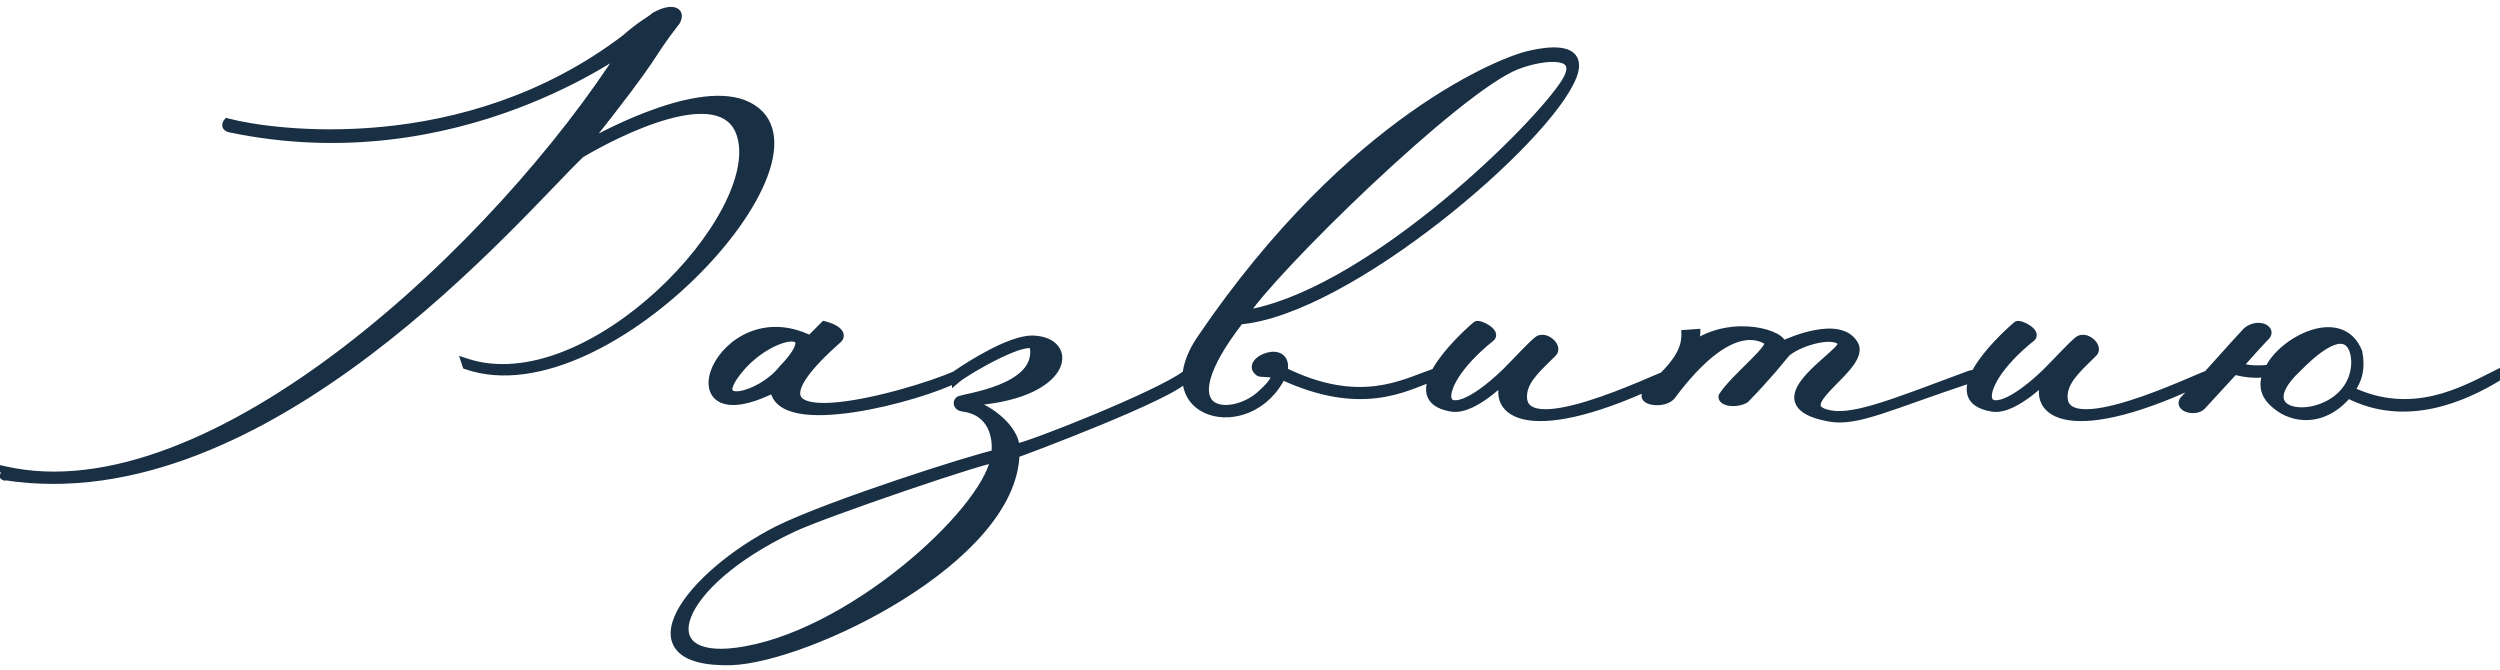
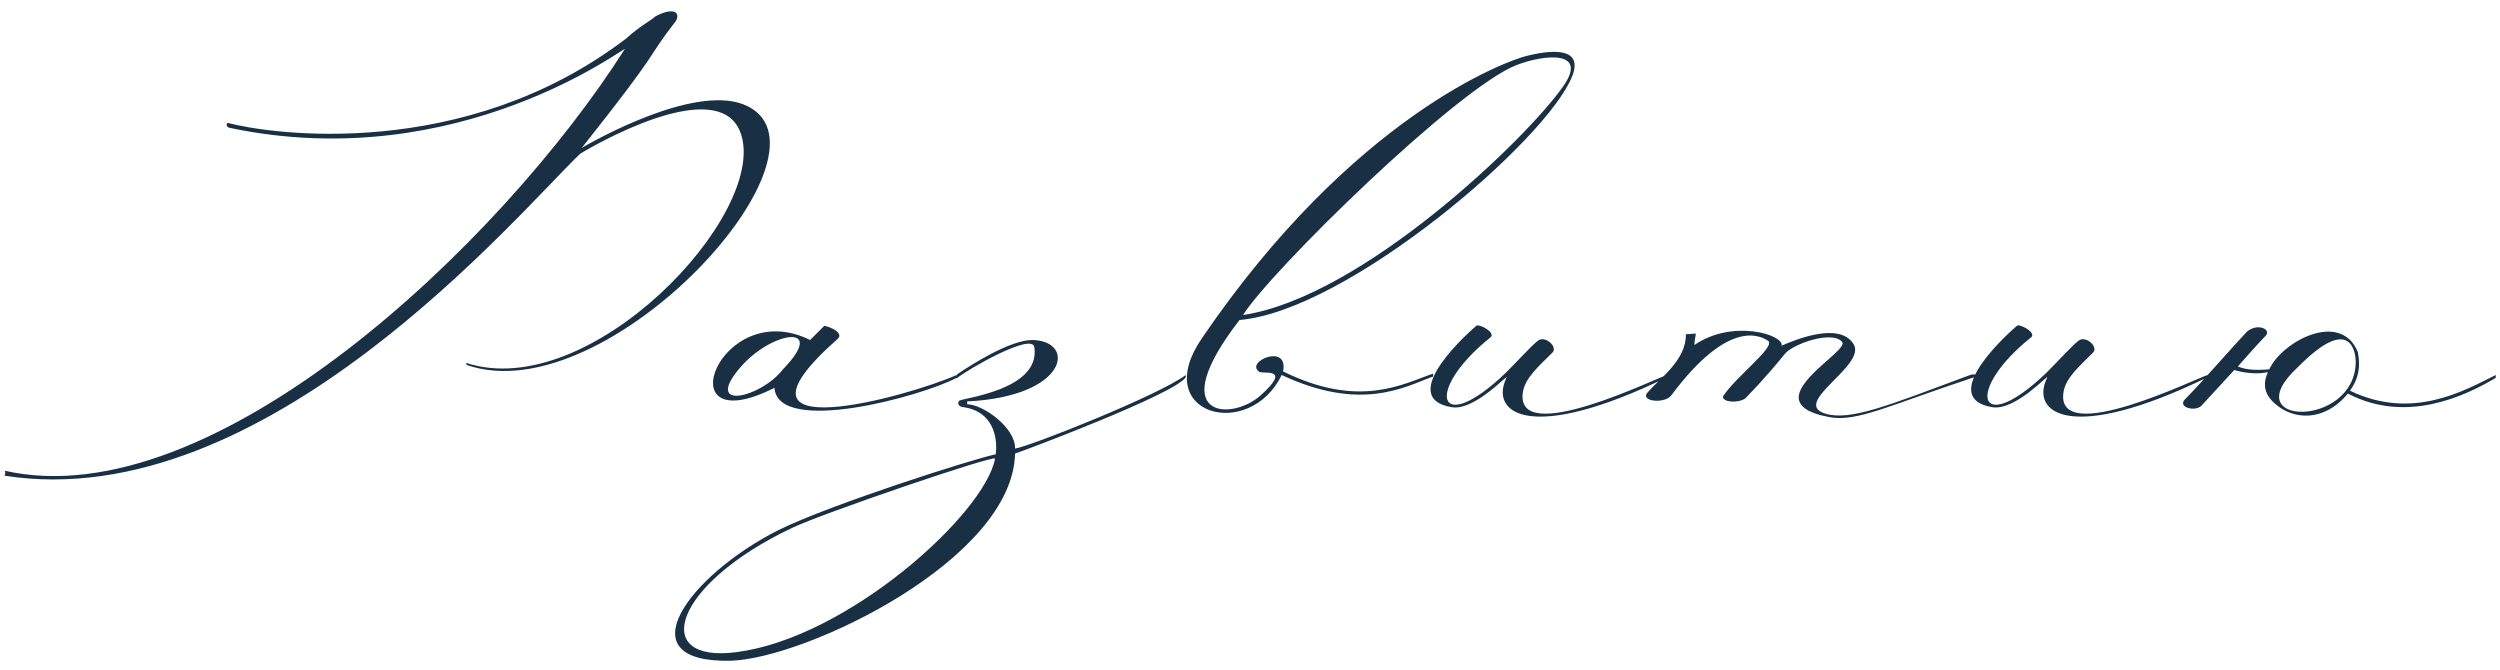
<svg xmlns="http://www.w3.org/2000/svg" width="280" height="75" viewBox="0 0 280 75" fill="none">
  <path d="M65.16 16.56C66.52 15.76 77.56 9.52 83.24 11.68C95.24 16.32 68.2 46.4 52.28 40.88L52.2 40.64C66.04 45.2 85.96 24.08 83 15.04C80.92 8.64 68.76 14.96 65 17.2C58.12 23.76 29.72 57.84 0.52 53.28C0.28 53.52 0.76 53.12 0.52 52.72C23.8 58 56.12 27.28 69.96 5.52C70.52 4.8 51.56 19.76 25.72 14.32C25.16 14.16 25.48 13.76 25.48 13.76C30.28 15.04 51.96 18.16 70.12 4.32C71.72 2.88 72.76 2.4 73.4 1.84C75.16 0.88 76.28 1.2 75.72 2.32C72.12 6.96 74.44 4.88 65.16 16.56ZM86.736 43.44C74.336 49.68 80.576 33.04 90.736 38.08L92.336 36.48C93.616 36.8 94.336 37.44 93.856 37.92C79.456 50.64 102.016 44.32 107.136 42V42.32C103.216 44.4 87.136 48.8 86.736 43.44ZM87.696 41.36C92.816 36.08 86.256 37.04 82.736 41.36C78.896 46 85.216 44.56 87.696 41.36ZM111.445 51.36C111.285 50.96 92.245 57.44 88.725 59.12C75.365 65.44 72.725 74.32 82.485 73.04C94.965 71.44 110.325 57.52 111.445 51.36ZM132.805 42V42.24C131.765 44.08 114.245 50.64 113.685 50.8C113.445 62.64 90.405 73.68 81.925 74C69.765 74.32 77.205 64.4 87.205 59.36C93.045 56.48 109.125 51.36 111.525 50.88C111.765 48.96 111.205 46.08 107.925 45.6C107.445 45.6 107.125 45.2 107.445 44.88C107.845 44.56 116.565 43.68 115.845 38.88C115.605 37.2 108.245 41.44 107.125 42.4C107.125 42.4 107.125 42 107.205 41.92C108.725 40.88 113.125 38.08 115.605 38.08C120.565 38.16 119.685 44.4 108.325 44.96V45.28C110.085 45.28 113.765 47.92 113.685 50.24C115.365 50 129.845 44.24 132.805 42ZM134.588 37.92C151.468 13.12 168.668 6.8 171.068 6.24C174.348 5.44 177.228 5.52 176.108 8.48C173.388 15.6 150.988 34.8 138.828 35.84C130.268 46.88 137.868 47.2 141.148 44.32C144.908 40.96 141.228 42 140.988 41.6C139.468 40.48 144.348 38.4 143.708 41.6C152.268 45.84 157.228 42.96 160.508 41.84V42.16C157.308 43.36 152.428 46.16 143.548 42C139.948 49.44 128.748 46.48 134.588 37.92ZM139.228 35.28C152.588 33.28 171.068 15.44 175.068 9.68C177.948 5.6 172.988 6.08 169.868 7.28C163.228 9.84 142.188 30.48 139.228 35.28ZM186.724 42.24C171.284 49.76 166.804 46.24 168.724 42.32C169.124 41.6 165.204 46.08 162.564 45.6C156.804 44.64 163.204 38.32 165.364 36.48C165.604 36.24 167.524 37.2 166.964 37.76C159.444 43.76 160.964 49.12 168.644 41.76C170.084 40.32 171.444 38.8 172.244 38.16C173.044 37.52 174.564 38.88 173.844 39.52C172.404 40.96 170.804 42.32 170.564 43.92C169.604 50.24 185.844 42.16 186.724 42V42.24ZM192.974 44.4C194.414 42.16 198.974 38.8 198.014 38.16C197.134 37.6 193.614 35.68 187.214 44.24C186.494 45.28 183.694 44.96 184.494 44C185.854 42.4 188.894 40.32 188.814 37.44L189.934 37.36C189.934 37.52 189.774 38.16 189.774 38.64C194.094 35.68 199.854 37.52 199.534 38.72C200.814 38.16 206.014 35.92 207.614 38.56C209.054 40.96 200.574 45.12 204.414 46.32C207.214 47.2 211.614 45.36 220.654 42C221.134 41.84 221.774 42 221.134 42.24C211.454 45.44 208.014 47.28 204.894 46.72C202.334 46.24 201.454 45.44 201.454 44.48C201.534 42.16 206.894 39.12 206.334 38.32C205.294 36.96 200.894 38.48 199.934 39.6C199.134 40.56 198.014 42 195.454 44.64C194.574 45.2 192.894 45.04 192.974 44.4ZM247.271 42.24C231.831 49.76 227.351 46.24 229.271 42.32C229.671 41.6 225.751 46.08 223.111 45.6C217.351 44.64 223.751 38.32 225.911 36.48C226.151 36.24 228.071 37.2 227.511 37.76C219.991 43.76 221.511 49.12 229.191 41.76C230.631 40.32 231.991 38.8 232.791 38.16C233.591 37.52 235.111 38.88 234.391 39.52C232.951 40.96 231.351 42.32 231.111 43.92C230.151 50.24 246.391 42.16 247.271 42V42.24ZM254.001 41.68C252.161 42.08 250.241 41.44 250.241 41.44L246.561 45.44C245.841 46.16 243.841 45.6 244.721 44.72C246.481 42.96 250.081 38.8 251.681 37.12C252.881 36.16 254.401 36.88 253.761 37.6C252.161 39.28 252.081 39.44 250.641 41.04C251.361 41.36 252.401 41.52 254.161 41.36C255.601 38.24 262.161 34.72 264.081 39.44C264.401 41.12 264.161 42.4 263.201 43.76C270.161 47.12 276.001 43.76 279.521 42V42.32C276.161 44.32 269.521 47.52 262.961 44.08C260.241 47.36 256.801 46.96 254.881 45.28C253.521 44.16 253.441 42.96 254.001 41.68ZM263.841 40.56C263.841 39.44 263.281 35.12 257.361 41.12C250.161 47.76 263.761 48 263.841 40.56Z" fill="#192F44" />
-   <path d="M65.16 16.56L64.769 16.249L65.413 16.991L65.16 16.56ZM83.24 11.68L83.42 11.214L83.418 11.213L83.24 11.68ZM52.28 40.88L51.806 41.038L51.883 41.272L52.116 41.352L52.28 40.88ZM52.2 40.64L52.356 40.165L51.411 39.853L51.726 40.798L52.2 40.64ZM83 15.04L82.525 15.194L82.525 15.196L83 15.04ZM65 17.2L64.744 16.77L64.696 16.799L64.655 16.838L65 17.2ZM0.52 53.28L0.597 52.786L0.346 52.747L0.166 52.926L0.52 53.28ZM0.52 52.72L0.631 52.232L-0.511 51.974L0.091 52.977L0.52 52.72ZM69.96 5.52L69.565 5.213L69.551 5.232L69.538 5.252L69.96 5.52ZM25.72 14.32L25.583 14.801L25.6 14.806L25.617 14.809L25.72 14.32ZM25.48 13.76L25.609 13.277L25.294 13.193L25.09 13.448L25.48 13.76ZM70.12 4.32L70.423 4.718L70.439 4.705L70.454 4.692L70.12 4.32ZM73.4 1.84L73.161 1.401L73.112 1.427L73.071 1.464L73.4 1.84ZM75.72 2.32L76.115 2.627L76.145 2.588L76.167 2.544L75.72 2.32ZM65.413 16.991C66.082 16.598 69.155 14.853 72.758 13.477C74.56 12.789 76.48 12.199 78.288 11.913C80.105 11.625 81.759 11.652 83.062 12.147L83.418 11.213C81.881 10.628 80.025 10.625 78.132 10.925C76.23 11.226 74.24 11.841 72.402 12.543C68.725 13.947 65.598 15.722 64.906 16.129L65.413 16.991ZM83.06 12.146C84.43 12.676 85.2 13.543 85.529 14.637C85.867 15.758 85.76 17.18 85.228 18.822C84.165 22.106 81.47 26.063 77.873 29.74C74.281 33.411 69.832 36.759 65.312 38.845C60.781 40.935 56.25 41.727 52.444 40.408L52.116 41.352C56.27 42.793 61.089 41.895 65.731 39.753C70.382 37.606 74.929 34.179 78.587 30.44C82.24 26.707 85.05 22.619 86.179 19.13C86.744 17.386 86.905 15.74 86.487 14.349C86.06 12.931 85.05 11.844 83.42 11.214L83.06 12.146ZM52.754 40.722L52.674 40.482L51.726 40.798L51.806 41.038L52.754 40.722ZM52.044 41.115C55.65 42.303 59.615 41.807 63.45 40.3C67.288 38.793 71.034 36.26 74.239 33.308C77.443 30.356 80.127 26.967 81.825 23.727C83.512 20.511 84.28 17.341 83.475 14.884L82.525 15.196C83.2 17.259 82.588 20.119 80.94 23.263C79.303 26.383 76.697 29.684 73.561 32.572C70.426 35.46 66.782 37.917 63.085 39.37C59.385 40.823 55.67 41.257 52.356 40.165L52.044 41.115ZM83.475 14.886C82.89 13.083 81.57 12.171 79.929 11.871C78.326 11.578 76.406 11.861 74.495 12.399C70.662 13.476 66.637 15.643 64.744 16.77L65.256 17.63C67.123 16.517 71.058 14.404 74.765 13.361C76.624 12.839 78.369 12.602 79.749 12.854C81.09 13.1 82.07 13.797 82.525 15.194L83.475 14.886ZM64.655 16.838C61.168 20.163 52.41 30.263 40.829 39.011C29.246 47.761 14.989 55.033 0.597 52.786L0.443 53.774C15.252 56.087 29.794 48.599 41.431 39.809C53.07 31.017 61.952 20.797 65.345 17.562L64.655 16.838ZM0.166 52.926C0.131 52.962 0.108 52.987 0.092 53.003C0.089 53.008 0.086 53.011 0.083 53.013C0.079 53.018 0.082 53.015 0.083 53.014C0.084 53.013 0.086 53.011 0.088 53.008C0.089 53.007 0.098 52.997 0.111 52.986C0.113 52.984 0.137 52.961 0.171 52.938C0.195 52.923 0.278 52.883 0.338 52.865C0.504 52.855 0.843 53.042 0.94 53.249C0.951 53.349 0.932 53.488 0.919 53.527C0.912 53.546 0.898 53.576 0.892 53.587C0.882 53.607 0.872 53.621 0.87 53.625C0.858 53.643 0.843 53.663 0.853 53.65C0.868 53.63 0.918 53.562 0.967 53.464C1.058 53.282 1.199 52.88 0.949 52.463L0.091 52.977C0.092 52.979 0.091 52.977 0.09 52.972C0.089 52.968 0.089 52.966 0.089 52.968C0.089 52.976 0.085 52.993 0.073 53.016C0.068 53.027 0.062 53.035 0.059 53.041C0.055 53.047 0.053 53.049 0.052 53.05C0.052 53.05 0.051 53.052 0.05 53.054C0.049 53.055 0.047 53.057 0.045 53.06C0.044 53.062 0.038 53.069 0.032 53.08C0.029 53.084 0.02 53.098 0.009 53.117C0.004 53.129 -0.01 53.159 -0.018 53.178C-0.031 53.217 -0.049 53.356 -0.038 53.456C0.058 53.663 0.397 53.85 0.563 53.84C0.624 53.822 0.706 53.782 0.731 53.767C0.765 53.744 0.788 53.721 0.791 53.719C0.803 53.707 0.813 53.697 0.814 53.696C0.817 53.693 0.819 53.691 0.82 53.69C0.822 53.687 0.824 53.685 0.824 53.685C0.825 53.684 0.825 53.684 0.826 53.683C0.827 53.682 0.828 53.681 0.83 53.679C0.835 53.673 0.849 53.658 0.874 53.634L0.166 52.926ZM0.409 53.208C6.356 54.556 12.845 53.599 19.423 51.1C26.001 48.6 32.699 44.546 39.084 39.657C51.852 29.88 63.431 16.716 70.382 5.788L69.538 5.252C62.649 16.084 51.148 29.16 38.476 38.863C32.141 43.714 25.529 47.71 19.067 50.165C12.604 52.621 6.324 53.524 0.631 52.232L0.409 53.208ZM70.355 5.827C70.366 5.812 70.389 5.782 70.41 5.742C70.421 5.722 70.438 5.687 70.452 5.641C70.464 5.6 70.484 5.511 70.463 5.401C70.437 5.27 70.358 5.147 70.232 5.069C70.125 5.004 70.023 4.995 69.974 4.995C69.881 4.994 69.808 5.019 69.792 5.025C69.713 5.052 69.626 5.105 69.582 5.131C69.46 5.205 69.262 5.332 69.01 5.493C68.498 5.821 67.709 6.321 66.667 6.923C64.583 8.129 61.483 9.749 57.564 11.222C49.726 14.169 38.625 16.526 25.823 13.831L25.617 14.809C38.655 17.554 49.954 15.151 57.916 12.158C61.897 10.661 65.047 9.016 67.168 7.789C68.228 7.176 69.031 6.667 69.549 6.336C69.812 6.167 69.99 6.053 70.097 5.989C70.167 5.947 70.158 5.956 70.12 5.97C70.113 5.972 70.049 5.996 69.96 5.995C69.914 5.994 69.814 5.986 69.709 5.922C69.585 5.845 69.507 5.723 69.481 5.594C69.46 5.486 69.481 5.4 69.492 5.361C69.504 5.318 69.52 5.286 69.529 5.27C69.546 5.237 69.562 5.217 69.565 5.213L70.355 5.827ZM25.857 13.839C25.777 13.816 25.797 13.803 25.834 13.85C25.881 13.907 25.892 13.976 25.888 14.021C25.886 14.054 25.876 14.067 25.88 14.06C25.881 14.059 25.881 14.058 25.881 14.059C25.88 14.059 25.879 14.061 25.878 14.063C25.877 14.064 25.876 14.065 25.875 14.067C25.874 14.068 25.873 14.068 25.873 14.069C25.872 14.07 25.872 14.07 25.872 14.071C25.872 14.071 25.871 14.071 25.871 14.072C25.871 14.072 25.871 14.072 25.871 14.072C25.871 14.072 25.87 14.072 25.48 13.76C25.09 13.448 25.089 13.448 25.089 13.448C25.089 13.448 25.089 13.448 25.089 13.448C25.089 13.449 25.088 13.449 25.088 13.449C25.088 13.45 25.087 13.451 25.087 13.451C25.086 13.453 25.085 13.454 25.083 13.456C25.081 13.459 25.078 13.462 25.075 13.466C25.069 13.474 25.062 13.484 25.054 13.496C25.038 13.52 25.018 13.552 24.997 13.59C24.959 13.663 24.904 13.786 24.892 13.938C24.878 14.104 24.914 14.303 25.058 14.48C25.193 14.646 25.383 14.744 25.583 14.801L25.857 13.839ZM25.351 14.243C30.221 15.542 52.087 18.692 70.423 4.718L69.817 3.922C51.833 17.628 30.339 14.538 25.609 13.277L25.351 14.243ZM70.454 4.692C71.234 3.991 71.875 3.524 72.403 3.162C72.912 2.813 73.38 2.522 73.729 2.216L73.071 1.464C72.78 1.718 72.408 1.947 71.837 2.338C71.285 2.716 70.607 3.209 69.785 3.948L70.454 4.692ZM73.639 2.279C74.051 2.054 74.412 1.912 74.707 1.837C75.009 1.76 75.209 1.762 75.317 1.787C75.409 1.808 75.377 1.827 75.364 1.786C75.362 1.781 75.387 1.869 75.273 2.096L76.167 2.544C76.333 2.211 76.428 1.839 76.319 1.489C76.198 1.103 75.881 0.892 75.543 0.813C75.221 0.738 74.846 0.77 74.46 0.868C74.068 0.968 73.629 1.146 73.161 1.401L73.639 2.279ZM75.325 2.014C73.512 4.35 73.174 5.017 72.156 6.52C71.137 8.024 69.406 10.412 64.769 16.249L65.552 16.871C70.194 11.028 71.943 8.616 72.984 7.08C74.026 5.543 74.328 4.93 76.115 2.627L75.325 2.014ZM86.736 43.44L87.234 43.403L87.179 42.657L86.511 42.993L86.736 43.44ZM90.736 38.08L90.513 38.528L90.835 38.688L91.089 38.434L90.736 38.08ZM92.336 36.48L92.457 35.995L92.182 35.926L91.982 36.126L92.336 36.48ZM93.856 37.92L94.187 38.295L94.198 38.285L94.209 38.274L93.856 37.92ZM107.136 42H107.636V41.224L106.929 41.545L107.136 42ZM107.136 42.32L107.37 42.762L107.636 42.621V42.32H107.136ZM87.696 41.36L87.337 41.012L87.317 41.032L87.3 41.054L87.696 41.36ZM82.736 41.36L83.121 41.679L83.123 41.676L82.736 41.36ZM86.511 42.993C84.989 43.759 83.782 44.159 82.855 44.3C81.924 44.442 81.323 44.318 80.959 44.098C80.614 43.89 80.418 43.556 80.37 43.105C80.321 42.639 80.435 42.053 80.729 41.421C81.913 38.877 85.731 36.156 90.513 38.528L90.958 37.632C85.58 34.964 81.198 38.043 79.822 40.999C79.477 41.742 79.302 42.512 79.376 43.21C79.451 43.922 79.788 44.559 80.442 44.954C81.079 45.339 81.945 45.451 83.006 45.289C84.072 45.126 85.382 44.681 86.96 43.887L86.511 42.993ZM91.089 38.434L92.689 36.834L91.982 36.126L90.382 37.726L91.089 38.434ZM92.214 36.965C92.816 37.115 93.223 37.328 93.415 37.506C93.511 37.596 93.51 37.635 93.506 37.612C93.499 37.561 93.53 37.538 93.502 37.566L94.209 38.274C94.421 38.062 94.543 37.779 94.495 37.463C94.452 37.175 94.28 36.944 94.096 36.774C93.728 36.432 93.135 36.164 92.457 35.995L92.214 36.965ZM93.525 37.545C91.713 39.146 90.459 40.467 89.677 41.55C88.91 42.61 88.526 43.538 88.641 44.322C88.767 45.18 89.442 45.656 90.237 45.892C91.03 46.127 92.067 46.17 93.207 46.099C95.498 45.956 98.387 45.335 101.009 44.612C103.632 43.888 106.029 43.05 107.342 42.455L106.929 41.545C105.682 42.11 103.34 42.932 100.743 43.648C98.145 44.365 95.333 44.964 93.144 45.101C92.044 45.17 91.146 45.118 90.521 44.933C89.9 44.749 89.675 44.48 89.63 44.178C89.575 43.802 89.751 43.155 90.487 42.135C91.207 41.138 92.399 39.874 94.187 38.295L93.525 37.545ZM106.636 42V42.32H107.636V42H106.636ZM106.901 41.878C105.006 42.884 100.064 44.491 95.541 45.176C93.278 45.518 91.175 45.62 89.634 45.328C88.864 45.181 88.276 44.944 87.879 44.626C87.497 44.32 87.273 43.928 87.234 43.403L86.237 43.477C86.298 44.291 86.664 44.935 87.254 45.407C87.827 45.865 88.592 46.147 89.447 46.31C91.156 46.635 93.393 46.512 95.69 46.164C100.287 45.469 105.345 43.836 107.37 42.762L106.901 41.878ZM88.055 41.708C88.709 41.034 89.19 40.445 89.517 39.938C89.839 39.44 90.039 38.979 90.074 38.568C90.112 38.12 89.951 37.721 89.574 37.48C89.243 37.267 88.819 37.228 88.414 37.262C87.589 37.331 86.524 37.73 85.459 38.366C84.385 39.007 83.269 39.914 82.348 41.044L83.123 41.676C83.963 40.646 84.987 39.813 85.972 39.224C86.967 38.63 87.882 38.309 88.497 38.258C88.812 38.232 88.974 38.283 89.035 38.322C89.051 38.332 89.089 38.345 89.077 38.482C89.063 38.656 88.963 38.953 88.677 39.396C88.397 39.83 87.963 40.366 87.337 41.012L88.055 41.708ZM82.35 41.041C81.856 41.639 81.507 42.159 81.293 42.608C81.084 43.047 80.976 43.477 81.051 43.863C81.135 44.292 81.424 44.573 81.786 44.71C82.121 44.837 82.517 44.846 82.909 44.796C83.7 44.695 84.667 44.329 85.586 43.795C86.508 43.258 87.422 42.529 88.091 41.666L87.3 41.054C86.729 41.791 85.923 42.442 85.083 42.93C84.239 43.421 83.401 43.725 82.782 43.804C82.469 43.844 82.259 43.82 82.141 43.775C82.05 43.741 82.04 43.71 82.033 43.672C82.017 43.591 82.025 43.396 82.196 43.038C82.362 42.691 82.655 42.241 83.121 41.679L82.35 41.041ZM111.445 51.36L111.937 51.449L111.963 51.308L111.909 51.174L111.445 51.36ZM88.725 59.12L88.939 59.572L88.94 59.571L88.725 59.12ZM82.485 73.04L82.421 72.544L82.42 72.544L82.485 73.04ZM132.805 42H133.305V40.995L132.503 41.601L132.805 42ZM132.805 42.24L133.24 42.486L133.305 42.371V42.24H132.805ZM113.685 50.8L113.548 50.319L113.193 50.421L113.185 50.79L113.685 50.8ZM81.925 74L81.938 74.5L81.944 74.5L81.925 74ZM87.205 59.36L86.984 58.911L86.98 58.913L87.205 59.36ZM111.525 50.88L111.623 51.37L111.976 51.3L112.021 50.942L111.525 50.88ZM107.925 45.6L107.997 45.105L107.961 45.1H107.925V45.6ZM107.445 44.88L107.133 44.49L107.111 44.507L107.091 44.526L107.445 44.88ZM115.845 38.88L115.35 38.951L115.351 38.954L115.845 38.88ZM107.125 42.4H106.625V43.487L107.45 42.78L107.125 42.4ZM107.205 41.92L106.923 41.507L106.884 41.534L106.851 41.566L107.205 41.92ZM115.605 38.08L115.613 37.58H115.605V38.08ZM108.325 44.96L108.3 44.461L107.825 44.484V44.96H108.325ZM108.325 45.28H107.825V45.78H108.325V45.28ZM113.685 50.24L113.185 50.223L113.165 50.819L113.756 50.735L113.685 50.24ZM111.909 51.174C111.813 50.934 111.594 50.873 111.547 50.862C111.473 50.843 111.406 50.842 111.369 50.842C111.288 50.843 111.198 50.856 111.117 50.87C110.946 50.9 110.715 50.954 110.44 51.026C109.887 51.171 109.108 51.401 108.174 51.69C106.306 52.269 103.796 53.096 101.184 53.987C95.974 55.763 90.302 57.813 88.51 58.669L88.94 59.571C90.668 58.747 96.276 56.717 101.506 54.933C104.114 54.044 106.614 53.221 108.471 52.645C109.4 52.357 110.162 52.133 110.694 51.993C110.962 51.923 111.16 51.878 111.288 51.855C111.319 51.85 111.343 51.846 111.36 51.844C111.379 51.842 111.385 51.842 111.383 51.842C111.381 51.842 111.374 51.842 111.362 51.841C111.352 51.84 111.33 51.838 111.301 51.831C111.277 51.825 111.072 51.774 110.981 51.546L111.909 51.174ZM88.511 58.668C85.138 60.264 82.428 62.027 80.415 63.763C78.409 65.491 77.065 67.218 76.469 68.749C75.869 70.289 76.001 71.741 77.147 72.68C78.228 73.567 80.072 73.861 82.55 73.536L82.42 72.544C80.018 72.859 78.532 72.523 77.781 71.907C77.094 71.344 76.891 70.421 77.401 69.112C77.915 67.792 79.126 66.194 81.068 64.52C83.002 62.853 85.632 61.136 88.939 59.572L88.511 58.668ZM82.549 73.536C88.92 72.719 95.966 68.775 101.538 64.3C104.331 62.057 106.772 59.665 108.59 57.437C110.394 55.227 111.633 53.12 111.937 51.449L110.953 51.271C110.697 52.68 109.596 54.623 107.815 56.805C106.048 58.97 103.659 61.313 100.912 63.52C95.404 67.945 88.53 71.761 82.421 72.544L82.549 73.536ZM132.305 42V42.24H133.305V42H132.305ZM132.37 41.994C132.353 42.024 132.285 42.109 132.112 42.248C131.949 42.379 131.726 42.531 131.446 42.703C130.887 43.047 130.131 43.447 129.238 43.882C127.455 44.751 125.161 45.744 122.874 46.688C120.589 47.631 118.318 48.522 116.583 49.187C115.716 49.52 114.984 49.795 114.451 49.993C114.184 50.092 113.969 50.171 113.811 50.227C113.733 50.255 113.67 50.278 113.623 50.294C113.599 50.302 113.581 50.309 113.567 50.313C113.551 50.318 113.546 50.32 113.548 50.319L113.822 51.281C114.135 51.191 118.683 49.499 123.256 47.612C125.549 46.666 127.865 45.664 129.677 44.781C130.581 44.34 131.37 43.924 131.969 43.556C132.269 43.372 132.53 43.195 132.738 43.027C132.936 42.868 133.127 42.686 133.24 42.486L132.37 41.994ZM113.185 50.79C113.128 53.588 111.721 56.39 109.435 59.049C107.152 61.704 104.028 64.173 100.63 66.296C97.234 68.418 93.582 70.183 90.255 71.437C86.919 72.695 83.947 73.423 81.906 73.5L81.944 74.5C84.143 74.417 87.231 73.645 90.608 72.373C93.993 71.097 97.706 69.302 101.16 67.144C104.612 64.987 107.823 62.456 110.193 59.701C112.559 56.95 114.122 53.932 114.185 50.81L113.185 50.79ZM81.912 73.5C78.893 73.58 77.285 73.009 76.588 72.224C75.941 71.496 75.937 70.392 76.699 68.92C77.453 67.465 78.887 65.811 80.776 64.199C82.658 62.592 84.965 61.049 87.43 59.806L86.98 58.913C84.445 60.191 82.072 61.778 80.127 63.438C78.188 65.094 76.647 66.845 75.811 68.46C74.983 70.058 74.774 71.689 75.84 72.888C76.855 74.031 78.877 74.58 81.938 74.5L81.912 73.5ZM87.426 59.808C90.312 58.385 95.762 56.395 100.815 54.694C105.874 52.991 110.461 51.603 111.623 51.37L111.427 50.39C110.189 50.637 105.536 52.049 100.495 53.746C95.448 55.445 89.938 57.455 86.984 58.912L87.426 59.808ZM112.021 50.942C112.149 49.917 112.069 48.609 111.49 47.473C110.898 46.31 109.799 45.369 107.997 45.105L107.853 46.095C109.331 46.311 110.152 47.05 110.6 47.927C111.061 48.831 111.141 49.923 111.029 50.818L112.021 50.942ZM107.925 45.1C107.874 45.1 107.835 45.089 107.811 45.078C107.786 45.066 107.784 45.058 107.792 45.069C107.802 45.083 107.82 45.12 107.815 45.173C107.811 45.226 107.786 45.246 107.799 45.234L107.091 44.526C106.944 44.674 106.839 44.864 106.82 45.082C106.8 45.3 106.868 45.497 106.978 45.651C107.191 45.948 107.558 46.1 107.925 46.1V45.1ZM107.757 45.27C107.709 45.309 107.672 45.32 107.691 45.313C107.699 45.31 107.719 45.303 107.754 45.292C107.825 45.271 107.927 45.246 108.064 45.214C108.304 45.158 108.733 45.065 109.142 44.969C110.013 44.765 111.147 44.468 112.251 44.024C113.35 43.583 114.461 42.98 115.255 42.141C116.066 41.286 116.546 40.182 116.339 38.806L115.351 38.954C115.504 39.978 115.164 40.784 114.53 41.454C113.879 42.14 112.92 42.678 111.879 43.096C110.843 43.512 109.767 43.795 108.913 43.996C108.459 44.102 108.147 44.168 107.837 44.24C107.698 44.273 107.572 44.303 107.472 44.333C107.422 44.348 107.37 44.364 107.322 44.383C107.284 44.398 107.206 44.431 107.133 44.49L107.757 45.27ZM116.34 38.809C116.31 38.601 116.218 38.409 116.055 38.261C115.9 38.121 115.714 38.051 115.541 38.018C115.208 37.955 114.812 38.007 114.423 38.1C113.627 38.289 112.61 38.711 111.598 39.2C110.577 39.692 109.532 40.267 108.671 40.779C107.821 41.284 107.116 41.749 106.8 42.02L107.45 42.78C107.694 42.571 108.329 42.146 109.182 41.639C110.023 41.138 111.043 40.578 112.032 40.1C113.03 39.619 113.968 39.236 114.654 39.073C115.007 38.989 115.234 38.978 115.354 39.001C115.407 39.011 115.405 39.021 115.384 39.003C115.356 38.977 115.35 38.949 115.35 38.951L116.34 38.809ZM107.125 42.4C107.625 42.4 107.625 42.4 107.625 42.4C107.625 42.4 107.625 42.4 107.625 42.4C107.625 42.4 107.625 42.4 107.625 42.4C107.625 42.4 107.625 42.401 107.625 42.401C107.625 42.401 107.625 42.401 107.625 42.401C107.625 42.4 107.625 42.4 107.625 42.399C107.625 42.397 107.625 42.394 107.625 42.39C107.625 42.381 107.625 42.368 107.626 42.352C107.627 42.32 107.629 42.278 107.633 42.235C107.637 42.19 107.642 42.158 107.646 42.141C107.648 42.133 107.647 42.139 107.641 42.154C107.637 42.163 107.615 42.217 107.559 42.274L106.851 41.566C106.775 41.643 106.735 41.727 106.716 41.773C106.695 41.826 106.681 41.876 106.672 41.916C106.653 41.997 106.643 42.08 106.637 42.145C106.631 42.212 106.628 42.275 106.627 42.32C106.626 42.343 106.625 42.362 106.625 42.376C106.625 42.383 106.625 42.388 106.625 42.392C106.625 42.394 106.625 42.396 106.625 42.397C106.625 42.398 106.625 42.398 106.625 42.399C106.625 42.399 106.625 42.399 106.625 42.4C106.625 42.4 106.625 42.4 106.625 42.4C106.625 42.4 106.625 42.4 106.625 42.4C106.625 42.4 106.625 42.4 107.125 42.4ZM107.487 42.333C108.238 41.819 109.7 40.871 111.275 40.054C112.063 39.645 112.871 39.273 113.627 39.005C114.39 38.734 115.068 38.58 115.605 38.58V37.58C114.902 37.58 114.1 37.776 113.293 38.063C112.479 38.352 111.627 38.745 110.815 39.166C109.19 40.009 107.692 40.981 106.923 41.507L107.487 42.333ZM115.597 38.58C116.747 38.599 117.441 38.972 117.752 39.403C118.044 39.807 118.089 40.387 117.66 41.076C117.224 41.778 116.305 42.557 114.761 43.198C113.223 43.836 111.098 44.323 108.3 44.461L108.35 45.459C111.232 45.317 113.477 44.814 115.144 44.122C116.805 43.433 117.926 42.542 118.51 41.604C119.101 40.653 119.146 39.623 118.563 38.817C117.999 38.038 116.943 37.602 115.613 37.58L115.597 38.58ZM107.825 44.96V45.28H108.825V44.96H107.825ZM108.325 45.78C108.657 45.78 109.139 45.91 109.7 46.179C110.251 46.444 110.838 46.823 111.373 47.273C111.909 47.723 112.378 48.233 112.706 48.753C113.035 49.276 113.201 49.776 113.185 50.223L114.185 50.257C114.209 49.544 113.945 48.844 113.552 48.22C113.157 47.592 112.611 47.007 112.017 46.507C111.422 46.007 110.764 45.581 110.133 45.278C109.511 44.98 108.873 44.78 108.325 44.78V45.78ZM113.756 50.735C114.017 50.698 114.468 50.566 115.024 50.384C115.594 50.196 116.316 49.941 117.139 49.635C118.786 49.024 120.852 48.209 122.957 47.331C125.062 46.455 127.21 45.514 129.02 44.65C130.816 43.793 132.32 42.994 133.107 42.399L132.503 41.601C131.81 42.126 130.394 42.887 128.59 43.748C126.8 44.601 124.668 45.535 122.573 46.408C120.478 47.281 118.424 48.091 116.791 48.697C115.974 49.001 115.266 49.252 114.711 49.434C114.142 49.621 113.773 49.722 113.614 49.745L113.756 50.735ZM134.588 37.92L135.001 38.202L135.001 38.201L134.588 37.92ZM171.068 6.24L171.182 6.727L171.187 6.726L171.068 6.24ZM176.108 8.48L176.575 8.658L176.576 8.657L176.108 8.48ZM138.828 35.84L138.786 35.342L138.567 35.361L138.433 35.534L138.828 35.84ZM141.148 44.32L141.478 44.696L141.481 44.693L141.148 44.32ZM140.988 41.6L141.417 41.343L141.365 41.257L141.285 41.197L140.988 41.6ZM143.708 41.6L143.218 41.502L143.143 41.878L143.486 42.048L143.708 41.6ZM160.508 41.84H161.008V41.141L160.347 41.367L160.508 41.84ZM160.508 42.16L160.684 42.628L161.008 42.507V42.16H160.508ZM143.548 42L143.76 41.547L143.313 41.338L143.098 41.782L143.548 42ZM139.228 35.28L138.803 35.018L138.237 35.934L139.302 35.775L139.228 35.28ZM175.068 9.68L174.66 9.392L174.657 9.395L175.068 9.68ZM169.868 7.28L169.689 6.813L169.688 6.813L169.868 7.28ZM135.001 38.201C151.817 13.496 168.914 7.256 171.182 6.727L170.955 5.753C168.422 6.344 151.119 12.744 134.175 37.639L135.001 38.201ZM171.187 6.726C171.99 6.53 172.758 6.391 173.438 6.335C174.124 6.278 174.687 6.31 175.098 6.43C175.5 6.548 175.701 6.731 175.79 6.954C175.887 7.198 175.9 7.616 175.64 8.303L176.576 8.657C176.876 7.864 176.949 7.162 176.719 6.584C176.48 5.984 175.967 5.642 175.379 5.47C174.799 5.3 174.097 5.277 173.356 5.338C172.608 5.399 171.786 5.55 170.95 5.754L171.187 6.726ZM175.641 8.302C175 9.981 173.153 12.454 170.483 15.268C167.83 18.066 164.414 21.149 160.701 24.046C156.987 26.943 152.986 29.646 149.165 31.686C145.334 33.733 141.725 35.09 138.786 35.342L138.871 36.338C142.011 36.07 145.762 34.638 149.636 32.569C153.52 30.494 157.569 27.757 161.316 24.834C165.063 21.911 168.516 18.794 171.208 15.957C173.884 13.136 175.857 10.539 176.575 8.658L175.641 8.302ZM138.433 35.534C136.277 38.314 135.103 40.463 134.637 42.09C134.172 43.716 134.39 44.941 135.216 45.674C136.007 46.375 137.189 46.468 138.294 46.253C139.418 46.034 140.589 45.476 141.478 44.696L140.818 43.944C140.067 44.604 139.059 45.086 138.103 45.272C137.127 45.462 136.329 45.325 135.88 44.926C135.466 44.559 135.184 43.814 135.599 42.365C136.013 40.917 137.099 38.886 139.223 36.146L138.433 35.534ZM141.481 44.693C142.422 43.852 142.968 43.229 143.195 42.747C143.312 42.501 143.381 42.215 143.288 41.932C143.191 41.638 142.962 41.477 142.769 41.392C142.579 41.309 142.368 41.273 142.19 41.253C142.007 41.233 141.817 41.227 141.661 41.222C141.492 41.216 141.373 41.211 141.288 41.199C141.246 41.193 141.239 41.188 141.251 41.193C141.255 41.195 141.348 41.229 141.417 41.343L140.559 41.857C140.658 42.021 140.808 42.094 140.89 42.126C140.981 42.161 141.074 42.178 141.148 42.189C141.296 42.21 141.475 42.216 141.626 42.221C141.789 42.227 141.942 42.232 142.081 42.248C142.225 42.263 142.317 42.286 142.368 42.308C142.414 42.328 142.363 42.319 142.338 42.245C142.318 42.182 142.355 42.186 142.291 42.32C142.158 42.601 141.754 43.108 140.815 43.947L141.481 44.693ZM141.285 41.197C141.178 41.119 141.191 41.083 141.193 41.105C141.194 41.114 141.187 41.074 141.258 40.983C141.405 40.792 141.744 40.574 142.15 40.462C142.565 40.349 142.889 40.389 143.055 40.504C143.168 40.582 143.358 40.803 143.218 41.502L144.198 41.698C144.379 40.797 144.198 40.078 143.624 39.681C143.102 39.321 142.421 39.351 141.886 39.498C141.342 39.647 140.786 39.958 140.466 40.372C140.303 40.583 140.169 40.865 140.197 41.189C140.225 41.527 140.418 41.801 140.692 42.002L141.285 41.197ZM143.486 42.048C147.848 44.209 151.326 44.569 154.148 44.226C156.938 43.888 159.095 42.851 160.67 42.313L160.347 41.367C158.641 41.949 156.679 42.912 154.028 43.234C151.41 43.551 148.128 43.231 143.93 41.152L143.486 42.048ZM160.008 41.84V42.16H161.008V41.84H160.008ZM160.333 41.692C158.684 42.31 156.75 43.273 154.098 43.594C151.469 43.911 148.123 43.591 143.76 41.547L143.336 42.453C147.853 44.569 151.387 44.929 154.218 44.586C157.026 44.247 159.132 43.21 160.684 42.628L160.333 41.692ZM143.098 41.782C141.402 45.287 137.959 46.279 135.693 45.488C134.572 45.096 133.751 44.28 133.508 43.113C133.26 41.929 133.585 40.278 135.001 38.202L134.175 37.638C132.671 39.842 132.206 41.771 132.529 43.317C132.855 44.88 133.964 45.944 135.363 46.432C138.137 47.401 142.094 46.153 143.998 42.218L143.098 41.782ZM139.302 35.775C146.123 34.753 154.173 29.717 160.97 24.28C167.78 18.835 173.44 12.9 175.479 9.965L174.657 9.395C172.696 12.22 167.117 18.085 160.346 23.5C153.564 28.923 145.693 33.807 139.154 34.785L139.302 35.775ZM175.477 9.968C176.209 8.931 176.554 8.041 176.398 7.311C176.227 6.505 175.521 6.143 174.811 6.009C174.091 5.873 173.2 5.928 172.316 6.082C171.423 6.238 170.497 6.502 169.689 6.813L170.048 7.747C170.799 7.458 171.663 7.212 172.488 7.068C173.321 6.922 174.076 6.887 174.625 6.991C175.185 7.097 175.375 7.305 175.42 7.519C175.482 7.809 175.368 8.389 174.66 9.392L175.477 9.968ZM169.688 6.813C167.946 7.485 165.33 9.304 162.383 11.67C159.417 14.051 156.061 17.03 152.825 20.076C149.589 23.122 146.467 26.239 143.966 28.897C141.479 31.542 139.573 33.768 138.803 35.018L139.654 35.542C140.363 34.392 142.197 32.238 144.695 29.583C147.18 26.941 150.287 23.838 153.511 20.804C156.735 17.77 160.07 14.809 163.009 12.45C165.966 10.076 168.47 8.355 170.048 7.747L169.688 6.813ZM186.724 42.24L186.943 42.69L187.224 42.553V42.24H186.724ZM168.724 42.32L168.287 42.077L168.281 42.089L168.275 42.1L168.724 42.32ZM162.564 45.6L162.654 45.108L162.647 45.107L162.564 45.6ZM165.364 36.48L165.689 36.861L165.704 36.848L165.718 36.834L165.364 36.48ZM166.964 37.76L167.276 38.151L167.298 38.133L167.318 38.114L166.964 37.76ZM168.644 41.76L168.99 42.121L168.998 42.114L168.644 41.76ZM172.244 38.16L171.932 37.77L171.932 37.77L172.244 38.16ZM173.844 39.52L173.512 39.146L173.501 39.156L173.491 39.166L173.844 39.52ZM170.564 43.92L171.059 43.995L171.059 43.994L170.564 43.92ZM186.724 42H187.224V41.401L186.635 41.508L186.724 42ZM186.505 41.791C178.801 45.543 173.94 46.481 171.29 46.076C169.978 45.875 169.293 45.361 169.001 44.791C168.705 44.215 168.736 43.434 169.173 42.54L168.275 42.1C167.753 43.166 167.623 44.295 168.111 45.247C168.601 46.203 169.64 46.835 171.139 47.064C174.109 47.519 179.208 46.457 186.943 42.69L186.505 41.791ZM169.161 42.563C169.178 42.533 169.204 42.483 169.224 42.426C169.232 42.4 169.25 42.341 169.253 42.266C169.254 42.199 169.245 42.021 169.09 41.877C168.933 41.731 168.751 41.736 168.679 41.746C168.602 41.755 168.544 41.78 168.519 41.792C168.464 41.817 168.418 41.849 168.393 41.866C168.292 41.938 168.137 42.075 167.971 42.221C167.616 42.535 167.094 43.001 166.479 43.474C165.863 43.948 165.171 44.416 164.486 44.736C163.791 45.059 163.165 45.201 162.654 45.108L162.475 46.092C163.284 46.239 164.137 46.001 164.908 45.642C165.688 45.279 166.446 44.762 167.089 44.266C167.735 43.769 168.282 43.281 168.633 42.971C168.82 42.806 168.926 42.715 168.973 42.681C168.985 42.673 168.969 42.686 168.936 42.701C168.922 42.707 168.874 42.729 168.804 42.738C168.74 42.746 168.564 42.753 168.41 42.61C168.259 42.47 168.251 42.297 168.253 42.238C168.255 42.171 168.271 42.123 168.275 42.109C168.286 42.077 168.296 42.062 168.287 42.077L169.161 42.563ZM162.647 45.107C161.295 44.882 160.864 44.384 160.755 43.915C160.626 43.361 160.859 42.574 161.424 41.626C162.531 39.769 164.619 37.772 165.689 36.861L165.04 36.099C163.95 37.028 161.758 39.111 160.565 41.114C159.979 42.096 159.558 43.184 159.781 44.142C160.024 45.186 160.954 45.839 162.482 46.093L162.647 45.107ZM165.718 36.834C165.584 36.967 165.441 36.939 165.496 36.942C165.513 36.943 165.562 36.951 165.643 36.977C165.803 37.027 166.008 37.123 166.196 37.242C166.393 37.367 166.516 37.485 166.563 37.558C166.584 37.592 166.566 37.58 166.566 37.53C166.567 37.465 166.598 37.419 166.611 37.406L167.318 38.114C167.471 37.961 167.564 37.762 167.566 37.538C167.568 37.331 167.49 37.153 167.406 37.022C167.243 36.765 166.976 36.553 166.733 36.398C166.48 36.237 166.196 36.103 165.945 36.023C165.822 35.984 165.686 35.952 165.554 35.944C165.46 35.938 165.204 35.933 165.011 36.126L165.718 36.834ZM166.653 37.369C164.741 38.895 163.385 40.393 162.554 41.68C162.139 42.323 161.848 42.924 161.687 43.459C161.53 43.984 161.483 44.499 161.631 44.932C161.793 45.405 162.165 45.712 162.666 45.803C163.129 45.887 163.676 45.784 164.269 45.548C165.462 45.075 167.052 43.979 168.99 42.121L168.298 41.399C166.397 43.221 164.917 44.215 163.9 44.619C163.387 44.822 163.045 44.855 162.844 44.819C162.681 44.789 162.616 44.72 162.577 44.608C162.525 44.456 162.516 44.177 162.645 43.746C162.771 43.326 163.014 42.811 163.394 42.222C164.154 41.047 165.428 39.625 167.276 38.151L166.653 37.369ZM168.998 42.114C169.722 41.39 170.429 40.642 171.043 40.008C171.668 39.363 172.186 38.847 172.557 38.55L171.932 37.77C171.503 38.113 170.941 38.677 170.325 39.312C169.7 39.958 169.007 40.69 168.291 41.406L168.998 42.114ZM172.557 38.55C172.616 38.503 172.701 38.477 172.837 38.503C172.98 38.531 173.145 38.614 173.286 38.737C173.43 38.863 173.505 38.991 173.527 39.073C173.541 39.127 173.532 39.129 173.512 39.146L174.177 39.894C174.517 39.591 174.588 39.183 174.495 38.822C174.408 38.489 174.189 38.197 173.943 37.983C173.694 37.766 173.373 37.589 173.029 37.522C172.677 37.453 172.273 37.497 171.932 37.77L172.557 38.55ZM173.491 39.166C172.792 39.865 172.001 40.596 171.373 41.337C170.742 42.081 170.211 42.908 170.07 43.846L171.059 43.994C171.158 43.332 171.547 42.678 172.136 41.983C172.728 41.284 173.457 40.615 174.198 39.874L173.491 39.166ZM170.07 43.845C169.936 44.73 170.09 45.467 170.58 45.998C171.054 46.512 171.758 46.737 172.515 46.807C174.023 46.945 176.073 46.494 178.102 45.868C180.15 45.236 182.25 44.401 183.886 43.718C184.703 43.376 185.411 43.07 185.934 42.848C186.197 42.736 186.411 42.646 186.572 42.582C186.755 42.509 186.818 42.491 186.814 42.492L186.635 41.508C186.52 41.529 186.354 41.593 186.203 41.653C186.029 41.722 185.806 41.816 185.542 41.928C185.012 42.153 184.314 42.455 183.5 42.795C181.874 43.474 179.809 44.294 177.807 44.912C175.785 45.536 173.901 45.93 172.606 45.811C171.962 45.752 171.548 45.573 171.315 45.319C171.096 45.083 170.953 44.69 171.059 43.995L170.07 43.845ZM186.224 42V42.24H187.224V42H186.224ZM192.974 44.4L192.554 44.13L192.492 44.225L192.478 44.338L192.974 44.4ZM198.014 38.16L198.292 37.744L198.283 37.738L198.014 38.16ZM187.214 44.24L186.814 43.941L186.808 43.948L186.803 43.955L187.214 44.24ZM184.494 44L184.113 43.676L184.11 43.68L184.494 44ZM188.814 37.44L188.779 36.941L188.301 36.975L188.315 37.454L188.814 37.44ZM189.934 37.36H190.434V36.823L189.899 36.861L189.934 37.36ZM189.774 38.64H189.274V39.589L190.057 39.053L189.774 38.64ZM199.534 38.72L199.051 38.591L198.784 39.594L199.735 39.178L199.534 38.72ZM207.614 38.56L208.043 38.303L208.042 38.301L207.614 38.56ZM204.414 46.32L204.564 45.843L204.564 45.843L204.414 46.32ZM220.654 42L220.496 41.526L220.488 41.528L220.48 41.531L220.654 42ZM221.134 42.24L221.291 42.715L221.301 42.712L221.31 42.708L221.134 42.24ZM204.894 46.72L204.802 47.212L204.806 47.212L204.894 46.72ZM201.454 44.48L200.955 44.463L200.954 44.471V44.48H201.454ZM206.334 38.32L206.744 38.033L206.738 38.025L206.732 38.016L206.334 38.32ZM199.934 39.6L199.555 39.275L199.55 39.28L199.934 39.6ZM195.454 44.64L195.723 45.062L195.772 45.03L195.813 44.988L195.454 44.64ZM193.395 44.67C193.727 44.154 194.253 43.553 194.865 42.916C195.476 42.281 196.138 41.643 196.748 41.034C197.344 40.437 197.898 39.86 198.241 39.381C198.408 39.148 198.562 38.889 198.62 38.63C198.651 38.495 198.662 38.33 198.609 38.161C198.553 37.982 198.438 37.842 198.292 37.744L197.737 38.576C197.711 38.559 197.673 38.519 197.655 38.461C197.64 38.412 197.65 38.388 197.645 38.41C197.632 38.466 197.576 38.592 197.428 38.799C197.14 39.2 196.645 39.723 196.041 40.326C195.451 40.917 194.763 41.579 194.144 42.224C193.525 42.867 192.942 43.526 192.554 44.13L193.395 44.67ZM198.283 37.738C197.775 37.415 196.524 36.725 194.545 37.3C192.604 37.864 190.042 39.623 186.814 43.941L187.615 44.539C190.787 40.297 193.185 38.736 194.824 38.26C196.425 37.795 197.374 38.345 197.746 38.582L198.283 37.738ZM186.803 43.955C186.714 44.084 186.527 44.212 186.235 44.296C185.95 44.378 185.622 44.402 185.335 44.373C185.025 44.341 184.86 44.259 184.82 44.221C184.813 44.215 184.851 44.251 184.852 44.322C184.853 44.382 184.825 44.384 184.878 44.32L184.11 43.68C183.964 43.856 183.848 44.078 183.852 44.336C183.856 44.604 183.987 44.813 184.142 44.956C184.423 45.216 184.854 45.329 185.234 45.367C185.637 45.408 186.094 45.377 186.512 45.257C186.922 45.139 187.355 44.916 187.625 44.525L186.803 43.955ZM184.875 44.324C185.197 43.946 185.622 43.535 186.104 43.062C186.579 42.598 187.099 42.084 187.575 41.524C188.522 40.413 189.359 39.053 189.314 37.426L188.315 37.454C188.349 38.707 187.707 39.827 186.814 40.876C186.37 41.397 185.88 41.882 185.405 42.348C184.937 42.805 184.472 43.254 184.113 43.676L184.875 44.324ZM188.85 37.939L189.97 37.859L189.899 36.861L188.779 36.941L188.85 37.939ZM189.434 37.36C189.434 37.35 189.433 37.376 189.416 37.478C189.409 37.52 189.401 37.568 189.391 37.623C189.382 37.677 189.372 37.736 189.361 37.798C189.321 38.039 189.274 38.355 189.274 38.64H190.274C190.274 38.445 190.308 38.2 190.348 37.962C190.357 37.904 190.367 37.848 190.376 37.795C190.386 37.742 190.395 37.69 190.403 37.642C190.416 37.564 190.434 37.45 190.434 37.36H189.434ZM190.057 39.053C192.092 37.658 194.481 37.387 196.333 37.616C197.26 37.731 198.023 37.968 198.52 38.228C198.771 38.359 198.925 38.482 199.003 38.574C199.082 38.667 199.033 38.661 199.051 38.591L200.017 38.849C200.116 38.478 199.957 38.153 199.765 37.927C199.573 37.7 199.296 37.505 198.984 37.342C198.355 37.013 197.469 36.749 196.456 36.624C194.428 36.373 191.777 36.662 189.492 38.227L190.057 39.053ZM199.735 39.178C200.374 38.898 201.947 38.221 203.543 37.932C204.342 37.788 205.111 37.748 205.755 37.882C206.387 38.014 206.875 38.305 207.187 38.819L208.042 38.301C207.553 37.495 206.792 37.076 205.959 36.903C205.138 36.732 204.226 36.792 203.365 36.948C201.642 37.259 199.974 37.982 199.334 38.262L199.735 39.178ZM207.186 38.817C207.373 39.129 207.301 39.588 206.775 40.326C206.271 41.031 205.505 41.776 204.757 42.54C204.391 42.913 204.032 43.29 203.733 43.652C203.439 44.009 203.176 44.384 203.031 44.757C202.883 45.138 202.833 45.583 203.078 45.996C203.31 46.385 203.738 46.633 204.265 46.797L204.564 45.843C204.131 45.708 203.984 45.562 203.938 45.485C203.907 45.432 203.879 45.336 203.963 45.12C204.05 44.897 204.231 44.62 204.505 44.288C204.774 43.962 205.107 43.612 205.472 43.24C206.183 42.514 207.027 41.694 207.589 40.907C208.128 40.152 208.576 39.191 208.043 38.303L207.186 38.817ZM204.264 46.797C205.821 47.286 207.752 47.001 210.337 46.229C212.938 45.453 216.323 44.144 220.829 42.469L220.48 41.531C215.946 43.217 212.611 44.507 210.051 45.271C207.477 46.039 205.808 46.234 204.564 45.843L204.264 46.797ZM220.812 42.474C220.88 42.452 220.962 42.438 221.038 42.436C221.122 42.433 221.158 42.445 221.146 42.441C221.14 42.439 221.123 42.432 221.101 42.418C221.079 42.405 221.039 42.378 221.001 42.33C220.959 42.278 220.918 42.202 220.907 42.103C220.895 42.005 220.918 41.92 220.947 41.86C220.975 41.804 221.007 41.769 221.023 41.754C221.032 41.745 221.039 41.739 221.044 41.736C221.046 41.734 221.047 41.733 221.049 41.733C221.05 41.732 221.05 41.731 221.05 41.731C221.05 41.731 221.05 41.732 221.049 41.732C221.048 41.733 221.046 41.734 221.044 41.735C221.04 41.737 221.034 41.74 221.026 41.744C221.011 41.751 220.988 41.761 220.959 41.772L221.31 42.708C221.408 42.671 221.502 42.629 221.584 42.577C221.654 42.533 221.774 42.446 221.846 42.297C221.887 42.214 221.914 42.108 221.9 41.988C221.886 41.869 221.836 41.773 221.78 41.703C221.68 41.579 221.551 41.523 221.483 41.499C221.331 41.445 221.156 41.432 221.006 41.437C220.847 41.442 220.668 41.468 220.496 41.526L220.812 42.474ZM220.977 41.765C218.552 42.567 216.518 43.283 214.785 43.897C213.049 44.513 211.623 45.022 210.401 45.414C207.95 46.201 206.413 46.484 204.983 46.228L204.806 47.212C206.496 47.516 208.239 47.159 210.707 46.366C211.946 45.968 213.39 45.453 215.119 44.84C216.851 44.227 218.877 43.513 221.291 42.715L220.977 41.765ZM204.987 46.229C203.733 45.994 202.956 45.69 202.502 45.371C202.074 45.069 201.954 44.773 201.954 44.48H200.954C200.954 45.148 201.275 45.73 201.927 46.189C202.553 46.63 203.495 46.966 204.802 47.211L204.987 46.229ZM201.954 44.497C201.968 44.088 202.227 43.572 202.718 42.966C203.196 42.375 203.83 41.775 204.469 41.202C205.091 40.643 205.737 40.093 206.177 39.644C206.395 39.42 206.597 39.189 206.724 38.966C206.835 38.769 206.992 38.388 206.744 38.033L205.925 38.607C205.817 38.452 205.929 38.341 205.854 38.473C205.794 38.578 205.669 38.733 205.462 38.944C205.052 39.362 204.458 39.867 203.8 40.458C203.158 41.035 202.473 41.68 201.941 42.337C201.421 42.978 200.981 43.712 200.955 44.463L201.954 44.497ZM206.732 38.016C206.338 37.502 205.683 37.324 205.058 37.289C204.415 37.255 203.682 37.364 202.979 37.546C202.271 37.729 201.567 37.994 200.972 38.288C200.391 38.575 199.862 38.916 199.555 39.275L200.314 39.925C200.487 39.724 200.868 39.455 201.415 39.184C201.947 38.921 202.587 38.681 203.23 38.514C203.876 38.346 204.499 38.261 205.003 38.288C205.525 38.316 205.811 38.458 205.937 38.624L206.732 38.016ZM199.55 39.28C198.748 40.243 197.64 41.668 195.095 44.292L195.813 44.988C198.389 42.332 199.521 40.877 200.318 39.92L199.55 39.28ZM195.186 44.218C194.865 44.422 194.346 44.515 193.902 44.472C193.682 44.451 193.534 44.401 193.462 44.358C193.396 44.318 193.484 44.351 193.471 44.462L192.478 44.338C192.424 44.769 192.692 45.062 192.947 45.215C193.195 45.364 193.507 45.439 193.807 45.468C194.403 45.525 195.163 45.418 195.723 45.062L195.186 44.218ZM247.271 42.24L247.49 42.69L247.771 42.553V42.24H247.271ZM229.271 42.32L228.834 42.077L228.828 42.089L228.822 42.1L229.271 42.32ZM223.111 45.6L223.201 45.108L223.193 45.107L223.111 45.6ZM225.911 36.48L226.235 36.861L226.251 36.848L226.265 36.834L225.911 36.48ZM227.511 37.76L227.823 38.151L227.845 38.133L227.865 38.114L227.511 37.76ZM229.191 41.76L229.537 42.121L229.545 42.114L229.191 41.76ZM232.791 38.16L232.479 37.77L232.479 37.77L232.791 38.16ZM234.391 39.52L234.059 39.146L234.048 39.156L234.038 39.166L234.391 39.52ZM231.111 43.92L231.606 43.995L231.606 43.994L231.111 43.92ZM247.271 42H247.771V41.401L247.182 41.508L247.271 42ZM247.052 41.791C239.348 45.543 234.487 46.481 231.837 46.076C230.525 45.875 229.84 45.361 229.548 44.791C229.252 44.215 229.282 43.434 229.72 42.54L228.822 42.1C228.3 43.166 228.17 44.295 228.657 45.247C229.148 46.203 230.187 46.835 231.686 47.064C234.656 47.519 239.755 46.457 247.49 42.69L247.052 41.791ZM229.708 42.563C229.725 42.533 229.751 42.483 229.77 42.426C229.779 42.4 229.797 42.341 229.799 42.266C229.801 42.199 229.792 42.021 229.637 41.877C229.48 41.731 229.298 41.736 229.226 41.746C229.149 41.755 229.091 41.78 229.066 41.792C229.011 41.817 228.965 41.849 228.94 41.866C228.839 41.938 228.683 42.075 228.518 42.221C228.163 42.535 227.641 43.001 227.026 43.474C226.41 43.948 225.718 44.416 225.033 44.736C224.338 45.059 223.712 45.201 223.201 45.108L223.022 46.092C223.831 46.239 224.684 46.001 225.455 45.642C226.235 45.279 226.993 44.762 227.636 44.266C228.282 43.769 228.829 43.281 229.18 42.971C229.367 42.806 229.472 42.715 229.519 42.681C229.531 42.673 229.516 42.686 229.483 42.701C229.469 42.707 229.421 42.729 229.351 42.738C229.287 42.746 229.111 42.753 228.957 42.61C228.806 42.47 228.798 42.297 228.8 42.238C228.802 42.171 228.817 42.123 228.822 42.109C228.833 42.077 228.843 42.062 228.834 42.077L229.708 42.563ZM223.193 45.107C221.841 44.882 221.411 44.384 221.302 43.915C221.173 43.361 221.406 42.574 221.971 41.626C223.077 39.769 225.166 37.772 226.235 36.861L225.587 36.099C224.497 37.028 222.305 39.111 221.112 41.114C220.526 42.096 220.105 43.184 220.328 44.142C220.571 45.186 221.501 45.839 223.029 46.093L223.193 45.107ZM226.265 36.834C226.131 36.967 225.988 36.939 226.043 36.942C226.06 36.943 226.108 36.951 226.19 36.977C226.35 37.027 226.555 37.123 226.743 37.242C226.94 37.367 227.063 37.485 227.109 37.558C227.131 37.592 227.113 37.58 227.113 37.53C227.114 37.465 227.145 37.419 227.158 37.406L227.865 38.114C228.018 37.961 228.111 37.762 228.113 37.538C228.115 37.331 228.037 37.153 227.953 37.022C227.79 36.765 227.523 36.553 227.28 36.398C227.027 36.237 226.743 36.103 226.492 36.023C226.369 35.984 226.233 35.952 226.101 35.944C226.007 35.938 225.751 35.933 225.558 36.126L226.265 36.834ZM227.199 37.369C225.287 38.895 223.932 40.393 223.101 41.68C222.686 42.323 222.395 42.924 222.234 43.459C222.077 43.984 222.03 44.499 222.178 44.932C222.34 45.405 222.712 45.712 223.213 45.803C223.676 45.887 224.223 45.784 224.816 45.548C226.009 45.075 227.599 43.979 229.537 42.121L228.845 41.399C226.944 43.221 225.464 44.215 224.447 44.619C223.934 44.822 223.591 44.855 223.391 44.819C223.228 44.789 223.163 44.72 223.124 44.608C223.072 44.456 223.063 44.177 223.192 43.746C223.318 43.326 223.561 42.811 223.941 42.222C224.701 41.047 225.975 39.625 227.823 38.151L227.199 37.369ZM229.545 42.114C230.268 41.39 230.976 40.642 231.59 40.008C232.215 39.363 232.733 38.847 233.104 38.55L232.479 37.77C232.05 38.113 231.488 38.677 230.872 39.312C230.246 39.958 229.554 40.69 228.838 41.406L229.545 42.114ZM233.104 38.55C233.163 38.503 233.248 38.477 233.384 38.503C233.527 38.531 233.692 38.614 233.833 38.737C233.977 38.863 234.052 38.991 234.073 39.073C234.087 39.127 234.078 39.129 234.059 39.146L234.723 39.894C235.064 39.591 235.135 39.183 235.042 38.822C234.955 38.489 234.736 38.197 234.49 37.983C234.241 37.766 233.92 37.589 233.576 37.522C233.224 37.453 232.82 37.497 232.479 37.77L233.104 38.55ZM234.038 39.166C233.339 39.865 232.548 40.596 231.92 41.337C231.289 42.081 230.757 42.908 230.617 43.846L231.606 43.994C231.705 43.332 232.094 42.678 232.683 41.983C233.275 41.284 234.004 40.615 234.745 39.874L234.038 39.166ZM230.617 43.845C230.483 44.73 230.637 45.467 231.126 45.998C231.601 46.512 232.305 46.737 233.062 46.807C234.57 46.945 236.62 46.494 238.649 45.868C240.697 45.236 242.797 44.401 244.433 43.718C245.25 43.376 245.958 43.07 246.481 42.848C246.744 42.736 246.958 42.646 247.119 42.582C247.301 42.509 247.365 42.491 247.361 42.492L247.182 41.508C247.067 41.529 246.901 41.593 246.749 41.653C246.576 41.722 246.352 41.816 246.089 41.928C245.559 42.153 244.861 42.455 244.047 42.795C242.421 43.474 240.356 44.294 238.354 44.912C236.332 45.536 234.448 45.93 233.153 45.811C232.509 45.752 232.095 45.573 231.861 45.319C231.643 45.083 231.5 44.69 231.606 43.995L230.617 43.845ZM246.771 42V42.24H247.771V42H246.771ZM254.001 41.68L254.459 41.88L254.852 40.983L253.895 41.191L254.001 41.68ZM250.241 41.44L250.399 40.966L250.092 40.863L249.873 41.102L250.241 41.44ZM246.561 45.44L246.915 45.794L246.922 45.786L246.929 45.779L246.561 45.44ZM244.721 44.72L244.368 44.366L244.368 44.366L244.721 44.72ZM251.681 37.12L251.369 36.73L251.343 36.751L251.319 36.775L251.681 37.12ZM253.761 37.6L254.123 37.945L254.129 37.939L254.135 37.932L253.761 37.6ZM250.641 41.04L250.27 40.706L249.809 41.217L250.438 41.497L250.641 41.04ZM254.161 41.36L254.207 41.858L254.494 41.832L254.615 41.569L254.161 41.36ZM264.081 39.44L264.572 39.346L264.563 39.298L264.544 39.252L264.081 39.44ZM263.201 43.76L262.793 43.472L262.452 43.954L262.984 44.21L263.201 43.76ZM279.521 42H280.021V41.191L279.298 41.553L279.521 42ZM279.521 42.32L279.777 42.75L280.021 42.604V42.32H279.521ZM262.961 44.08L263.193 43.637L262.835 43.449L262.576 43.761L262.961 44.08ZM254.881 45.28L255.211 44.904L255.205 44.899L255.199 44.894L254.881 45.28ZM263.841 40.56L264.341 40.565V40.56H263.841ZM257.361 41.12L257.7 41.488L257.709 41.48L257.717 41.471L257.361 41.12ZM253.895 41.191C253.058 41.373 252.186 41.321 251.508 41.216C251.172 41.164 250.891 41.1 250.695 41.05C250.597 41.024 250.521 41.003 250.47 40.987C250.445 40.98 250.426 40.974 250.414 40.97C250.408 40.968 250.404 40.967 250.401 40.966C250.4 40.966 250.399 40.966 250.399 40.965C250.399 40.965 250.399 40.965 250.399 40.965C250.399 40.965 250.399 40.965 250.399 40.965C250.399 40.966 250.399 40.966 250.399 40.966C250.399 40.966 250.399 40.966 250.241 41.44C250.083 41.914 250.083 41.914 250.083 41.914C250.083 41.914 250.084 41.914 250.084 41.914C250.084 41.915 250.084 41.915 250.084 41.915C250.085 41.915 250.086 41.915 250.086 41.915C250.088 41.916 250.09 41.916 250.092 41.917C250.097 41.919 250.104 41.921 250.112 41.924C250.13 41.929 250.154 41.937 250.185 41.946C250.246 41.964 250.334 41.989 250.445 42.018C250.667 42.075 250.981 42.146 251.355 42.204C252.097 42.319 253.104 42.387 254.107 42.169L253.895 41.191ZM249.873 41.102L246.193 45.102L246.929 45.779L250.609 41.779L249.873 41.102ZM246.208 45.086C246.131 45.163 245.989 45.233 245.783 45.259C245.581 45.285 245.367 45.261 245.199 45.206C245.011 45.143 244.981 45.076 244.991 45.098C245.034 45.191 244.941 45.207 245.075 45.074L244.368 44.366C244.062 44.673 243.889 45.089 244.081 45.512C244.241 45.864 244.592 46.057 244.883 46.154C245.196 46.258 245.561 46.295 245.909 46.251C246.254 46.207 246.632 46.077 246.915 45.794L246.208 45.086ZM245.075 45.074C245.966 44.182 247.316 42.691 248.633 41.224C249.958 39.749 251.25 38.298 252.043 37.465L251.319 36.775C250.513 37.622 249.205 39.091 247.889 40.556C246.566 42.029 245.236 43.498 244.368 44.366L245.075 45.074ZM251.994 37.51C252.466 37.133 252.97 37.11 253.253 37.204C253.404 37.255 253.429 37.313 253.421 37.297C253.392 37.234 253.443 37.205 253.388 37.268L254.135 37.932C254.399 37.635 254.5 37.246 254.329 36.876C254.178 36.552 253.869 36.355 253.569 36.256C252.953 36.05 252.097 36.148 251.369 36.73L251.994 37.51ZM253.399 37.255C251.793 38.941 251.697 39.119 250.27 40.706L251.013 41.374C252.465 39.761 252.529 39.619 254.123 37.945L253.399 37.255ZM250.438 41.497C251.269 41.866 252.407 42.022 254.207 41.858L254.116 40.862C252.396 41.018 251.454 40.854 250.844 40.583L250.438 41.497ZM254.615 41.569C254.934 40.879 255.556 40.13 256.366 39.467C257.172 38.806 258.133 38.253 259.098 37.935C260.067 37.615 260.999 37.544 261.774 37.787C262.527 38.023 263.189 38.574 263.618 39.628L264.544 39.252C264.013 37.946 263.136 37.166 262.074 36.833C261.033 36.506 259.875 36.625 258.785 36.985C257.689 37.347 256.621 37.964 255.732 38.693C254.846 39.419 254.108 40.281 253.707 41.151L254.615 41.569ZM263.59 39.534C263.741 40.328 263.755 41 263.631 41.622C263.507 42.242 263.24 42.838 262.793 43.472L263.61 44.048C264.122 43.322 264.456 42.598 264.612 41.818C264.767 41.04 264.741 40.232 264.572 39.346L263.59 39.534ZM262.984 44.21C270.197 47.692 276.264 44.188 279.745 42.447L279.298 41.553C275.739 43.332 270.126 46.548 263.419 43.31L262.984 44.21ZM279.021 42V42.32H280.021V42H279.021ZM279.266 41.89C275.915 43.885 269.496 46.942 263.193 43.637L262.729 44.523C269.546 48.098 276.407 44.755 279.777 42.75L279.266 41.89ZM262.576 43.761C261.293 45.308 259.875 45.952 258.587 46.041C257.288 46.131 256.077 45.662 255.211 44.904L254.552 45.656C255.605 46.578 257.074 47.149 258.656 47.039C260.248 46.928 261.909 46.132 263.346 44.399L262.576 43.761ZM255.199 44.894C254.585 44.388 254.304 43.903 254.212 43.442C254.118 42.975 254.204 42.463 254.459 41.88L253.543 41.48C253.238 42.177 253.084 42.905 253.231 43.638C253.379 44.377 253.818 45.052 254.563 45.666L255.199 44.894ZM264.341 40.56C264.341 40.248 264.303 39.715 264.139 39.184C263.978 38.662 263.667 38.055 263.057 37.729C262.425 37.392 261.622 37.433 260.656 37.892C259.695 38.35 258.502 39.252 257.005 40.769L257.717 41.471C259.18 39.989 260.277 39.18 261.086 38.795C261.89 38.412 262.337 38.478 262.586 38.611C262.856 38.755 263.055 39.063 263.184 39.479C263.309 39.885 263.341 40.312 263.341 40.56H264.341ZM257.022 40.752C256.097 41.605 255.477 42.382 255.123 43.082C254.769 43.783 254.665 44.446 254.848 45.03C255.033 45.618 255.478 46.026 256.016 46.276C256.549 46.524 257.2 46.631 257.879 46.62C259.237 46.598 260.827 46.104 262.091 45.114C263.368 44.113 264.319 42.597 264.341 40.565L263.341 40.555C263.323 42.243 262.545 43.487 261.474 44.327C260.391 45.176 259.015 45.602 257.863 45.62C257.288 45.629 256.797 45.536 256.437 45.369C256.082 45.204 255.881 44.982 255.802 44.73C255.721 44.474 255.736 44.087 256.015 43.533C256.296 42.978 256.825 42.294 257.7 41.488L257.022 40.752Z" fill="#192F44" />
</svg>